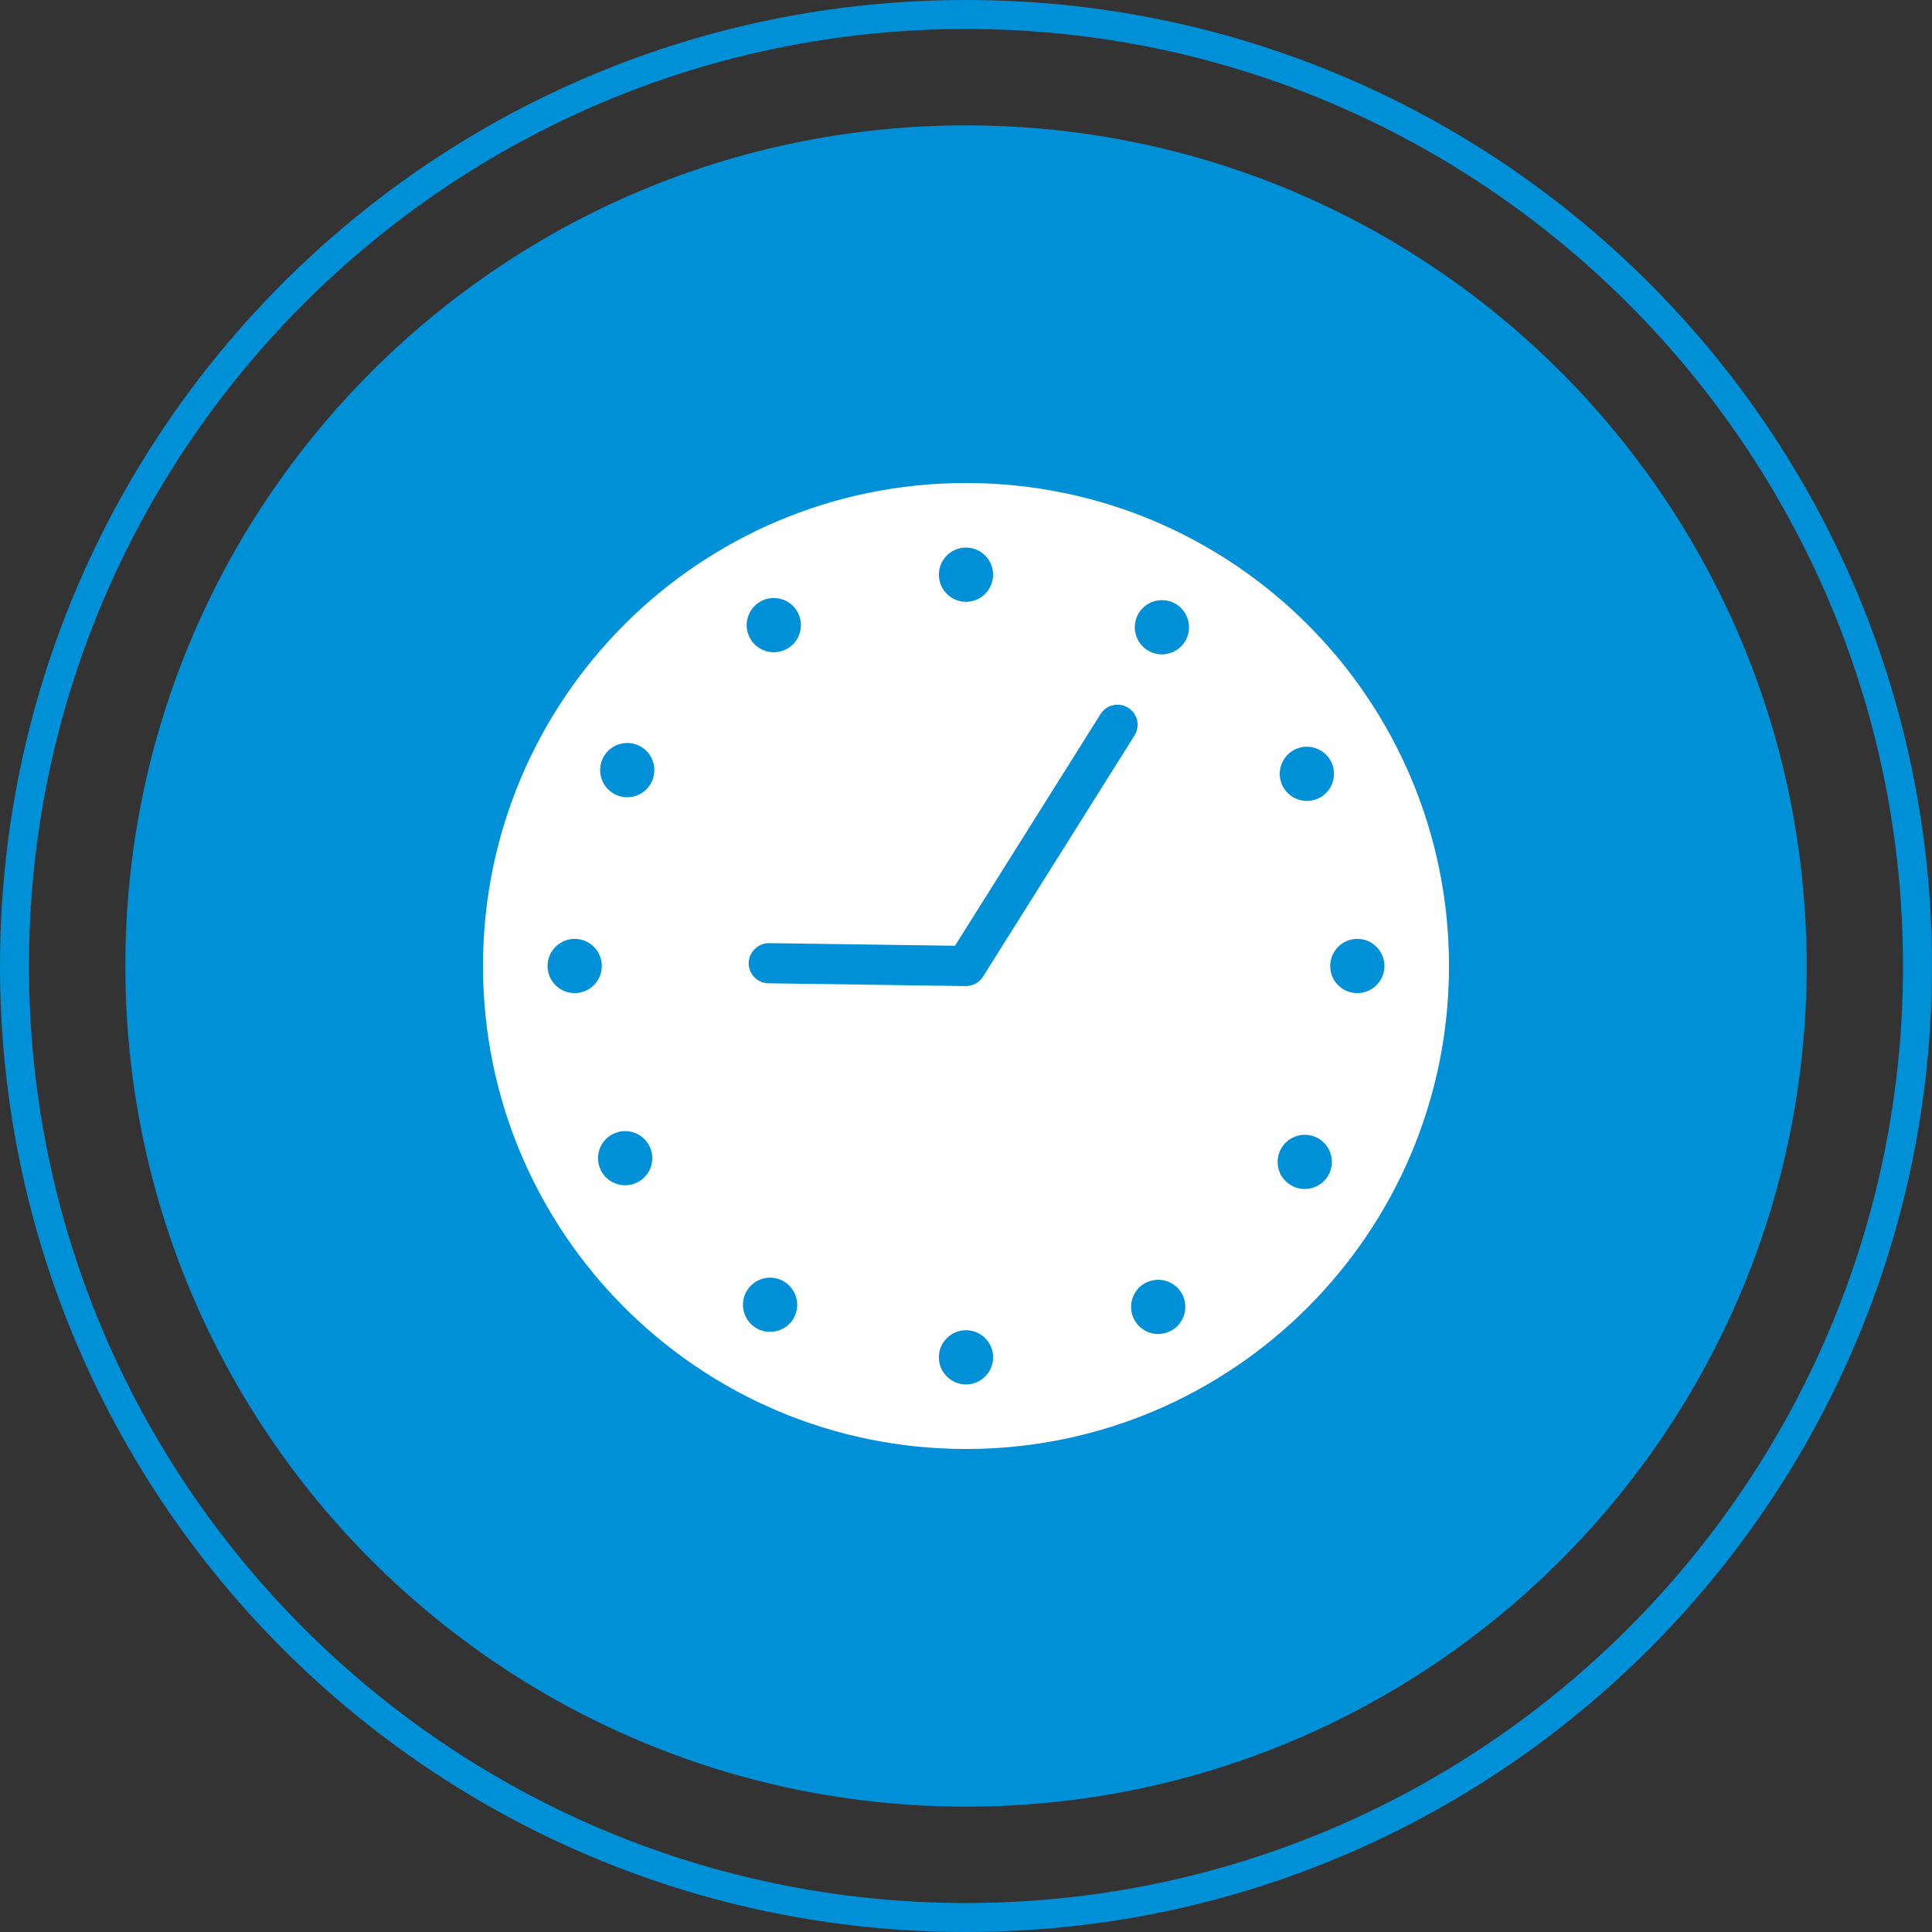
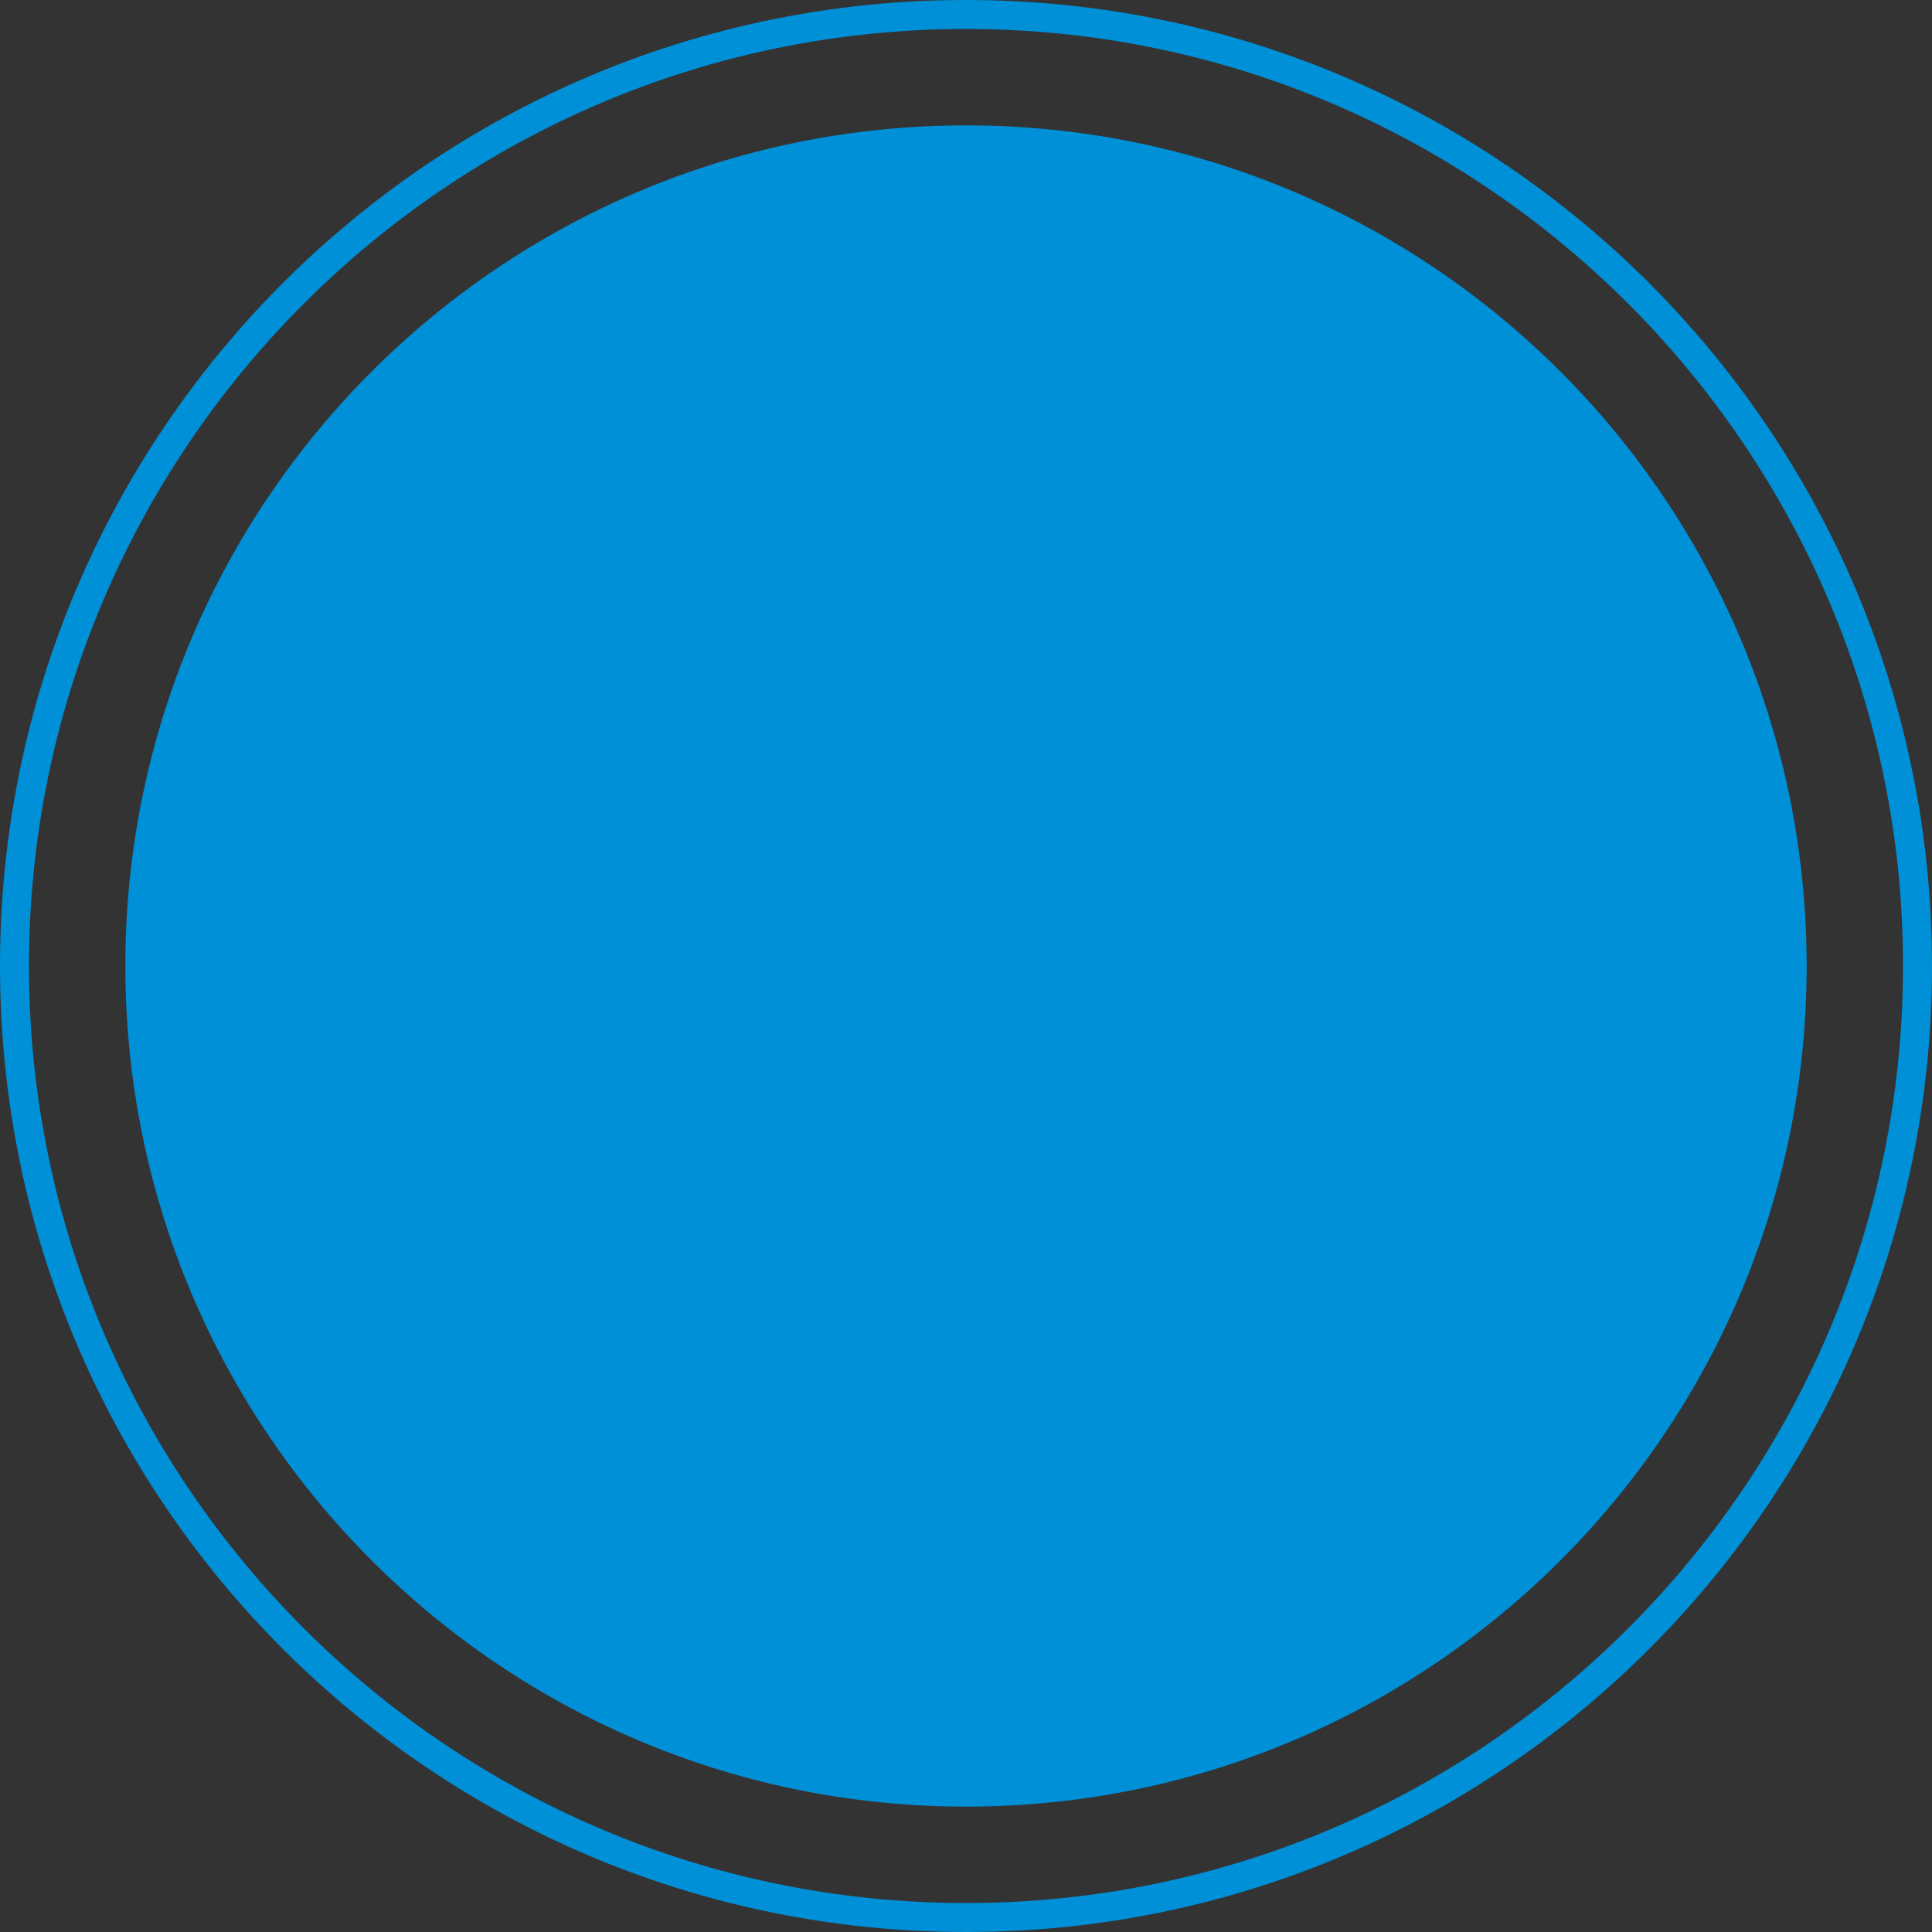
<svg xmlns="http://www.w3.org/2000/svg" viewBox="0 0 100 100">
  <rect x="0" y="0" width="100" height="100" fill="#333333" stroke="none" />
  <defs>
    <filter id="luminosity-noclip" x="-13.752" y="-11.502" width="127.504" height="107.262" color-interpolation-filters="sRGB" filterUnits="userSpaceOnUse">
      <feFlood flood-color="#fff" result="bg" />
      <feBlend in="SourceGraphic" in2="bg" />
    </filter>
    <radialGradient id="Unbenannter_Verlauf_4" data-name="Unbenannter Verlauf 4" cx="-463" cy="612.029" fx="-463" fy="612.029" r="2.249" gradientTransform="translate(9239.009 12196.739) scale(19.847 -19.847)" gradientUnits="userSpaceOnUse">
      <stop offset="0" stop-color="#000" />
      <stop offset="1" stop-color="#fff" />
    </radialGradient>
    <mask id="mask" x="-13.752" y="-11.502" width="127.504" height="107.262" maskUnits="userSpaceOnUse">
      <g filter="url(#luminosity-noclip)">
        <rect x="-13.752" y="-11.502" width="127.504" height="107.262" fill="url(#Unbenannter_Verlauf_4)" />
      </g>
    </mask>
  </defs>
  <g id="Ebene_2" data-name="Ebene 2">
    <path d="M50,1.5c26.743,0,48.5,21.757,48.5,48.5s-21.757,48.5-48.5,48.5S1.5,76.743,1.5,50,23.257,1.5,50,1.5M50,0C22.386,0,0,22.386,0,50s22.386,50,50,50,50-22.386,50-50S77.614,0,50,0h0Z" fill="#0090d7" />
    <g mask="url(#mask)">
      <path d="M50,6.49C25.969,6.49,6.488,25.97,6.488,50.001c0,24.028,19.481,43.509,43.512,43.509s43.512-19.481,43.512-43.509c0-24.031-19.481-43.512-43.512-43.512" fill="#0090d7" />
    </g>
  </g>
  <g id="Ebene_3" data-name="Ebene 3">
-     <path d="M50,25c-13.807,0-25,11.193-25,25s11.193,25,25,25,25-11.193,25-25-11.193-25-25-25ZM66.954,38.83c.673-.378,1.531-.141,1.912.532.381.678.14,1.535-.533,1.914-.217.122-.454.181-.687.181-.49,0-.967-.257-1.225-.712-.381-.678-.14-1.535.533-1.914ZM58.396,36.635c.486.305.632.947.327,1.432l-7.843,12.485c-.19.303-.523.487-.88.487h-.015l-10.209-.144c-.574-.008-1.032-.48-1.024-1.054s.511-1.03,1.054-1.024l9.625.135,7.533-11.99c.304-.486.945-.632,1.433-.327ZM50,28.342c.774,0,1.403.63,1.403,1.404s-.629,1.404-1.403,1.404-1.404-.63-1.404-1.404.63-1.404,1.404-1.404ZM38.7,31.98c.1-.361.336-.662.663-.846s.706-.231,1.066-.129c.362.1.662.336.846.663s.23.705.129,1.066c-.1.362-.336.662-.663.846-.214.12-.449.182-.687.182-.127,0-.255-.018-.381-.053-.361-.101-.661-.336-.845-.663-.184-.327-.23-.706-.129-1.066ZM29.746,51.403c-.774,0-1.404-.629-1.404-1.403s.63-1.404,1.404-1.404,1.404.63,1.404,1.404-.63,1.403-1.404,1.403ZM33.048,61.169c-.218.123-.455.181-.688.181-.492,0-.968-.258-1.225-.713-.185-.328-.23-.707-.129-1.068.101-.359.335-.659.661-.842.328-.184.707-.229,1.067-.131.362.1.663.336.847.663.379.673.141,1.53-.532,1.912ZM33.681,40.564c-.187.324-.49.556-.853.653-.12.032-.243.048-.364.048-.244,0-.484-.064-.701-.189-.669-.388-.899-1.248-.513-1.917.188-.325.491-.557.853-.654.363-.097.742-.047,1.066.141.325.188.557.491.653.854.096.362.046.74-.142,1.065ZM41.076,68.238c-.261.448-.734.699-1.219.699-.238,0-.478-.06-.699-.187-.326-.19-.558-.492-.654-.853-.097-.363-.047-.743.142-1.067.388-.667,1.246-.897,1.915-.511.672.392.901,1.251.514,1.92ZM50,71.658c-.774,0-1.404-.629-1.404-1.403s.63-1.404,1.404-1.404,1.403.63,1.403,1.404-.629,1.403-1.403,1.403ZM60.639,68.866c-.216.121-.452.183-.69.183-.127,0-.254-.018-.379-.053-.36-.1-.66-.336-.843-.661-.382-.674-.144-1.532.53-1.914.676-.378,1.533-.141,1.914.531.379.677.14,1.533-.531,1.914ZM61.355,33.167c-.187.325-.489.558-.851.654-.122.032-.245.049-.366.049-.244,0-.484-.064-.701-.189-.669-.385-.9-1.245-.513-1.916.39-.671,1.248-.901,1.918-.515.671.388.901,1.248.514,1.918ZM68.75,60.841c-.262.451-.735.702-1.22.702-.237,0-.477-.061-.697-.188-.325-.187-.558-.489-.655-.851-.096-.362-.048-.741.14-1.065.39-.671,1.251-.902,1.918-.515.671.392.899,1.25.514,1.918ZM70.255,51.403c-.774,0-1.404-.629-1.404-1.403s.63-1.404,1.404-1.404,1.403.63,1.403,1.404-.629,1.403-1.403,1.403Z" fill="#fff" />
-   </g>
+     </g>
</svg>